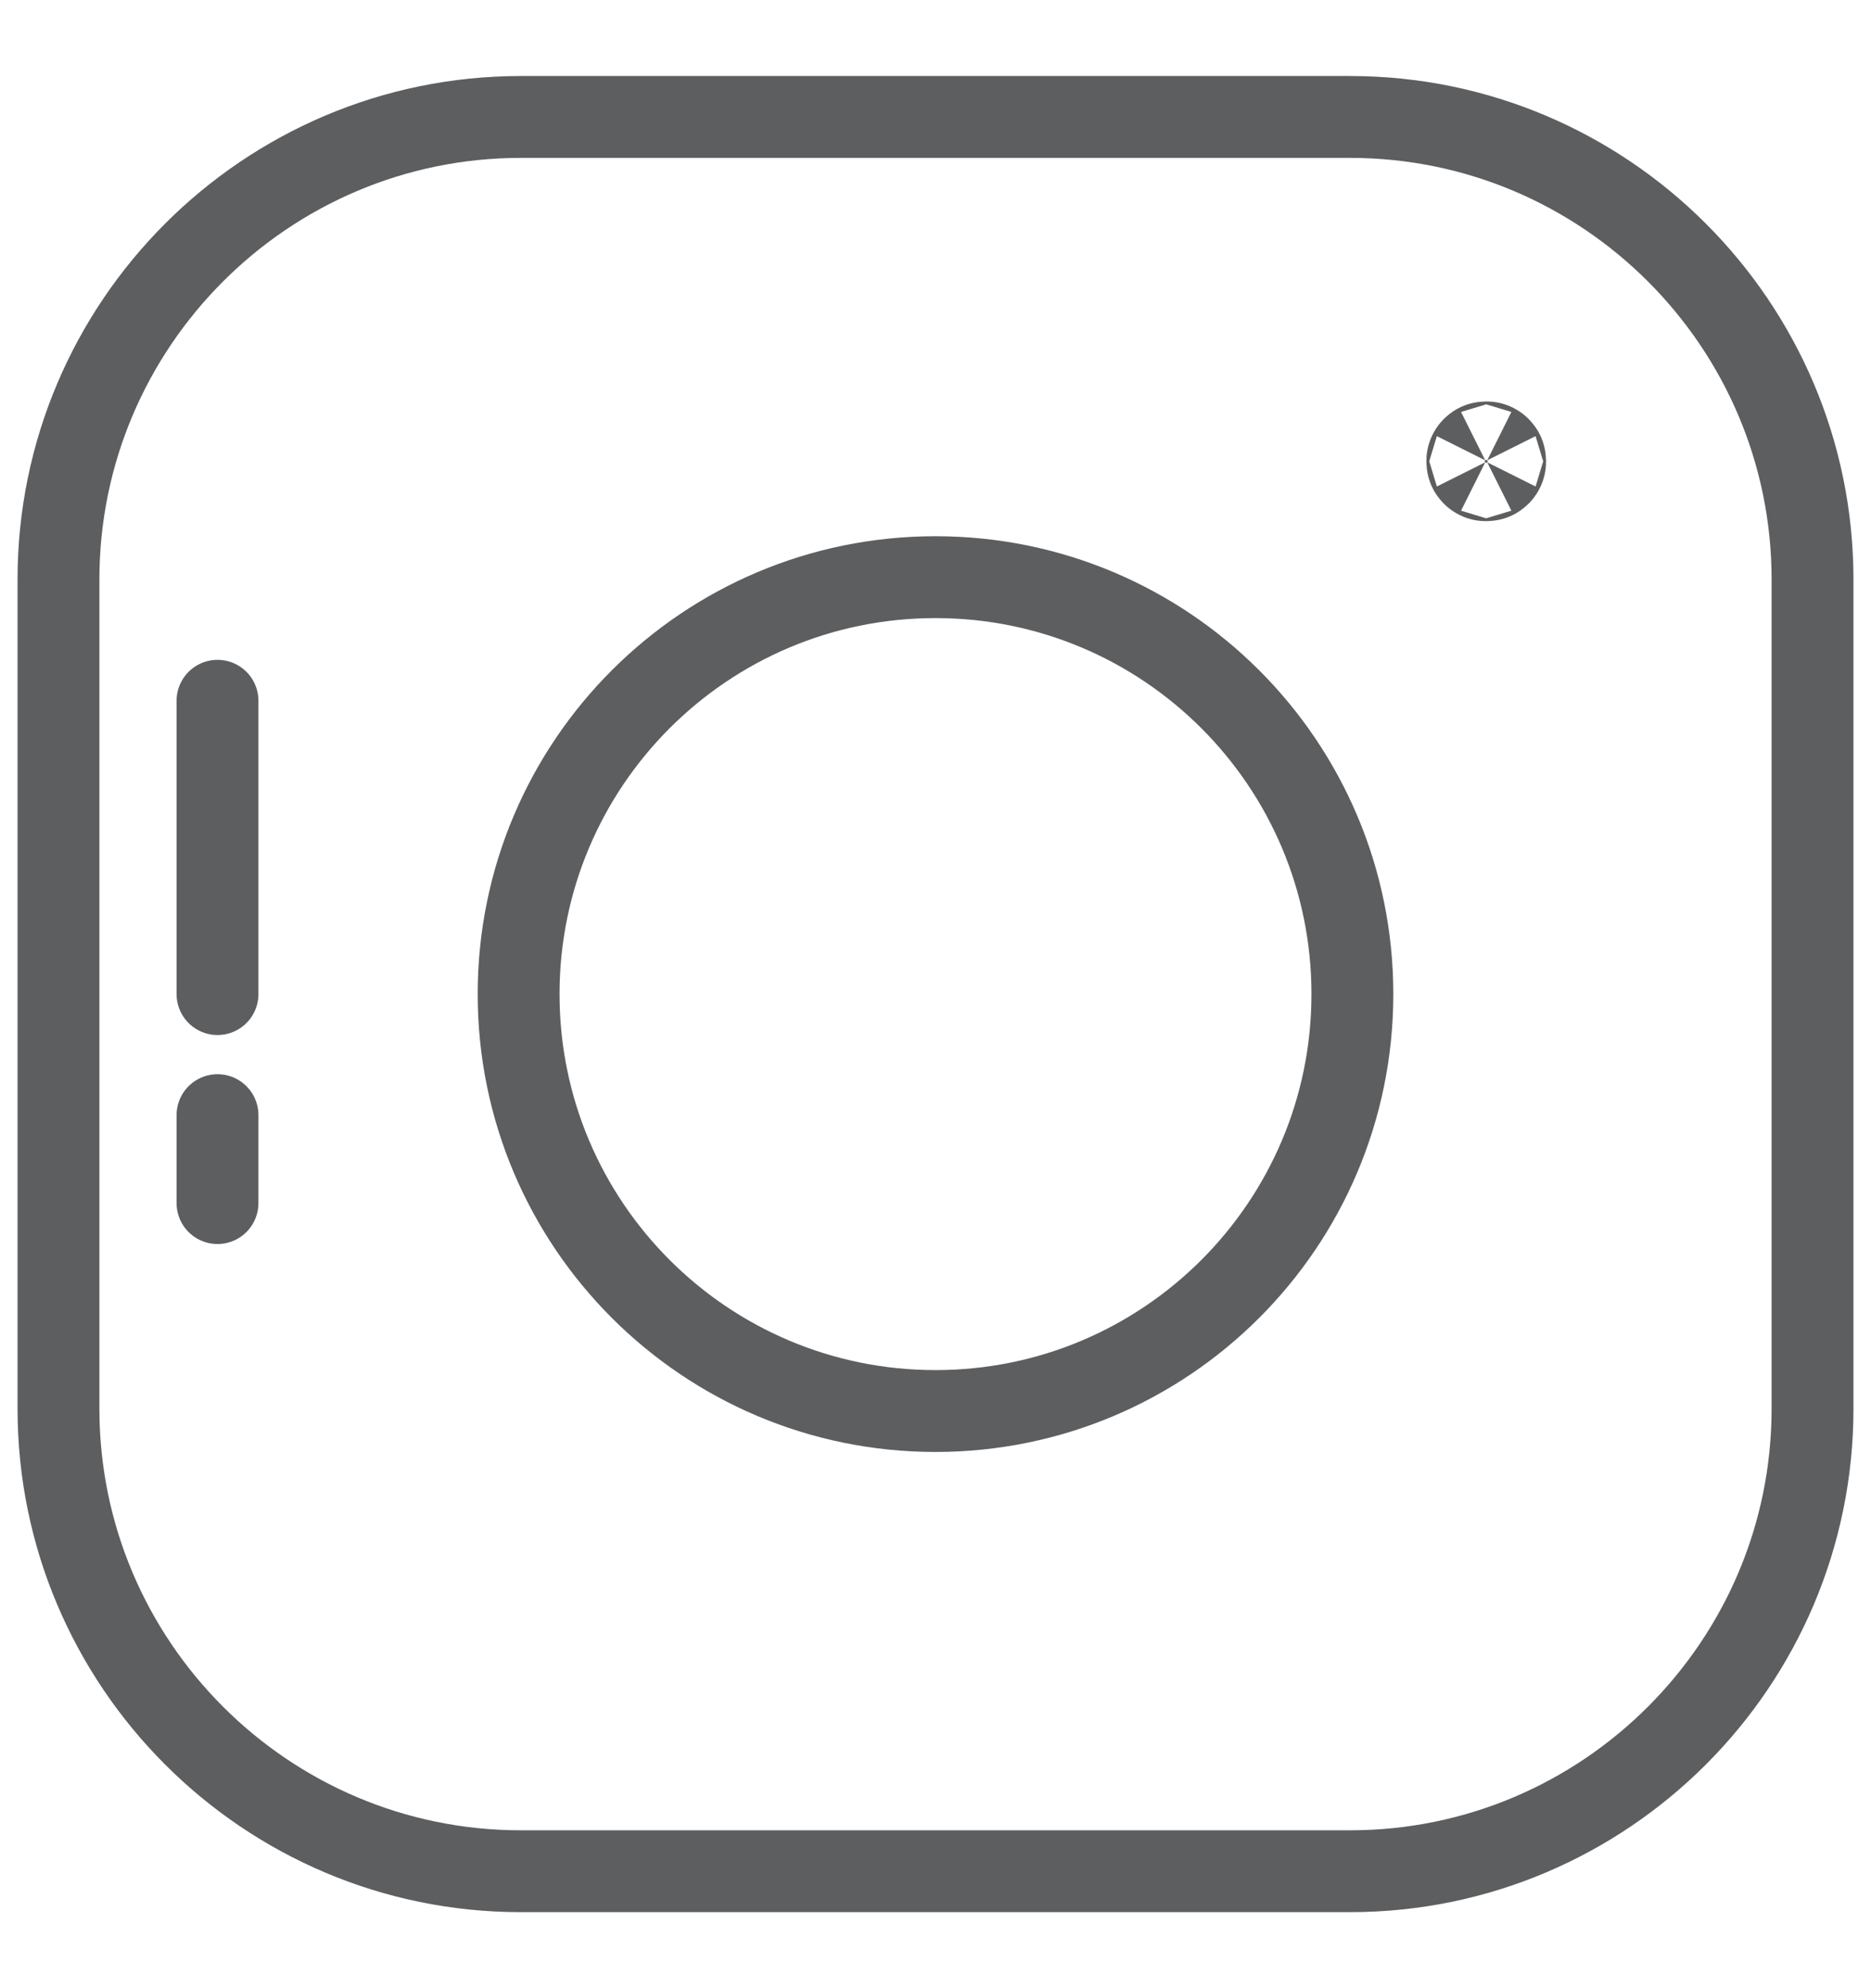
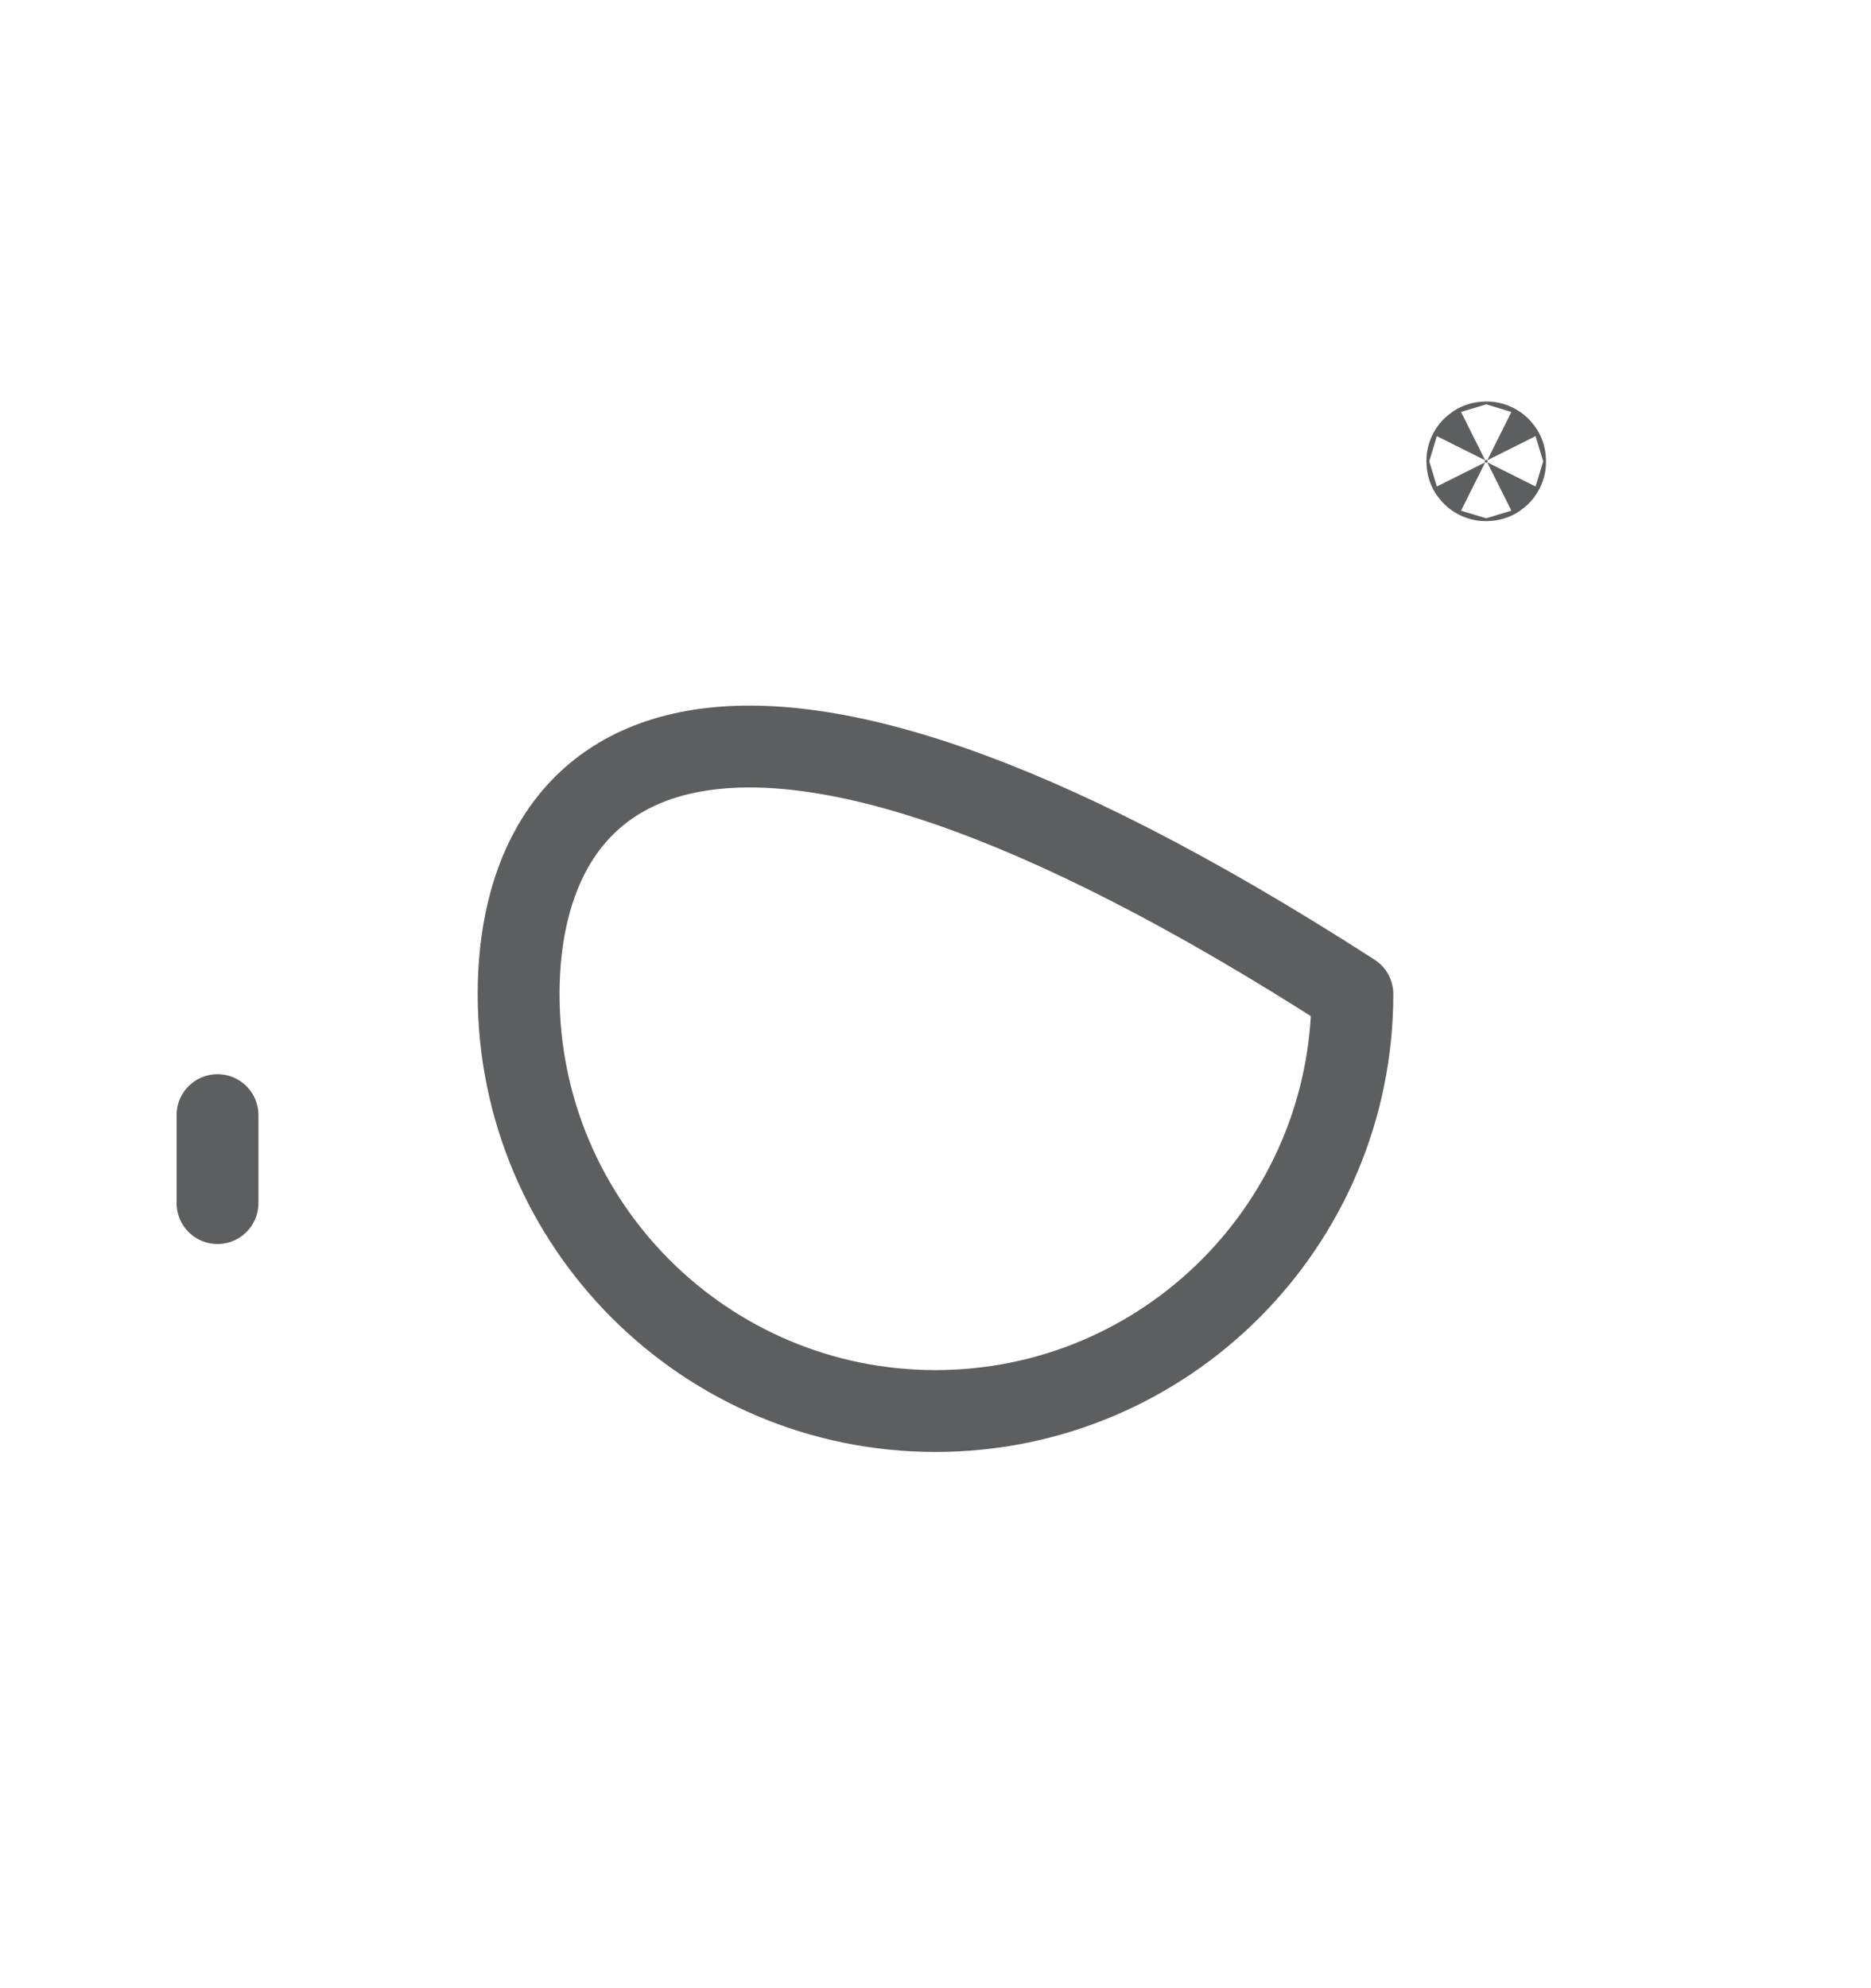
<svg xmlns="http://www.w3.org/2000/svg" width="16" height="17" viewBox="0 0 16 17" fill="none">
-   <path d="M8 12.065C9.969 12.065 11.565 10.469 11.565 8.5C11.565 6.531 9.969 4.935 8 4.935C6.031 4.935 4.435 6.531 4.435 8.5C4.435 10.469 6.031 12.065 8 12.065Z" stroke="#5D5E60" stroke-width="0.7" stroke-miterlimit="10" stroke-linecap="round" stroke-linejoin="round" />
+   <path d="M8 12.065C9.969 12.065 11.565 10.469 11.565 8.5C6.031 4.935 4.435 6.531 4.435 8.5C4.435 10.469 6.031 12.065 8 12.065Z" stroke="#5D5E60" stroke-width="0.7" stroke-miterlimit="10" stroke-linecap="round" stroke-linejoin="round" />
  <path d="M12.722 3.944C12.722 3.947 12.721 3.948 12.721 3.949C12.721 3.95 12.72 3.952 12.718 3.953C12.717 3.955 12.715 3.956 12.714 3.956C12.713 3.956 12.712 3.957 12.71 3.957C12.707 3.957 12.706 3.956 12.705 3.956C12.704 3.956 12.702 3.955 12.701 3.953C12.699 3.952 12.698 3.95 12.698 3.949C12.698 3.948 12.697 3.947 12.697 3.944C12.697 3.942 12.698 3.941 12.698 3.94C12.698 3.939 12.699 3.937 12.701 3.936C12.702 3.934 12.704 3.933 12.705 3.933C12.706 3.933 12.707 3.932 12.71 3.932C12.712 3.932 12.713 3.933 12.714 3.933C12.715 3.933 12.717 3.934 12.718 3.936C12.72 3.937 12.721 3.939 12.721 3.94C12.721 3.941 12.722 3.942 12.722 3.944Z" fill="#5D5E60" stroke="#5D5E60" />
-   <path d="M11.545 16H4.454C2.274 16 0.5 14.226 0.5 12.045V4.955C0.5 2.774 2.274 1 4.454 1H11.545C13.726 1 15.5 2.774 15.5 4.955V12.045C15.5 14.226 13.726 16 11.545 16Z" stroke="#5D5E60" stroke-width="0.7" stroke-miterlimit="10" stroke-linecap="round" stroke-linejoin="round" />
-   <path d="M1.86 5.992V8.5" stroke="#5D5E60" stroke-width="0.7" stroke-miterlimit="10" stroke-linecap="round" stroke-linejoin="round" />
  <path d="M1.86 9.535V10.287" stroke="#5D5E60" stroke-width="0.7" stroke-miterlimit="10" stroke-linecap="round" stroke-linejoin="round" />
</svg>